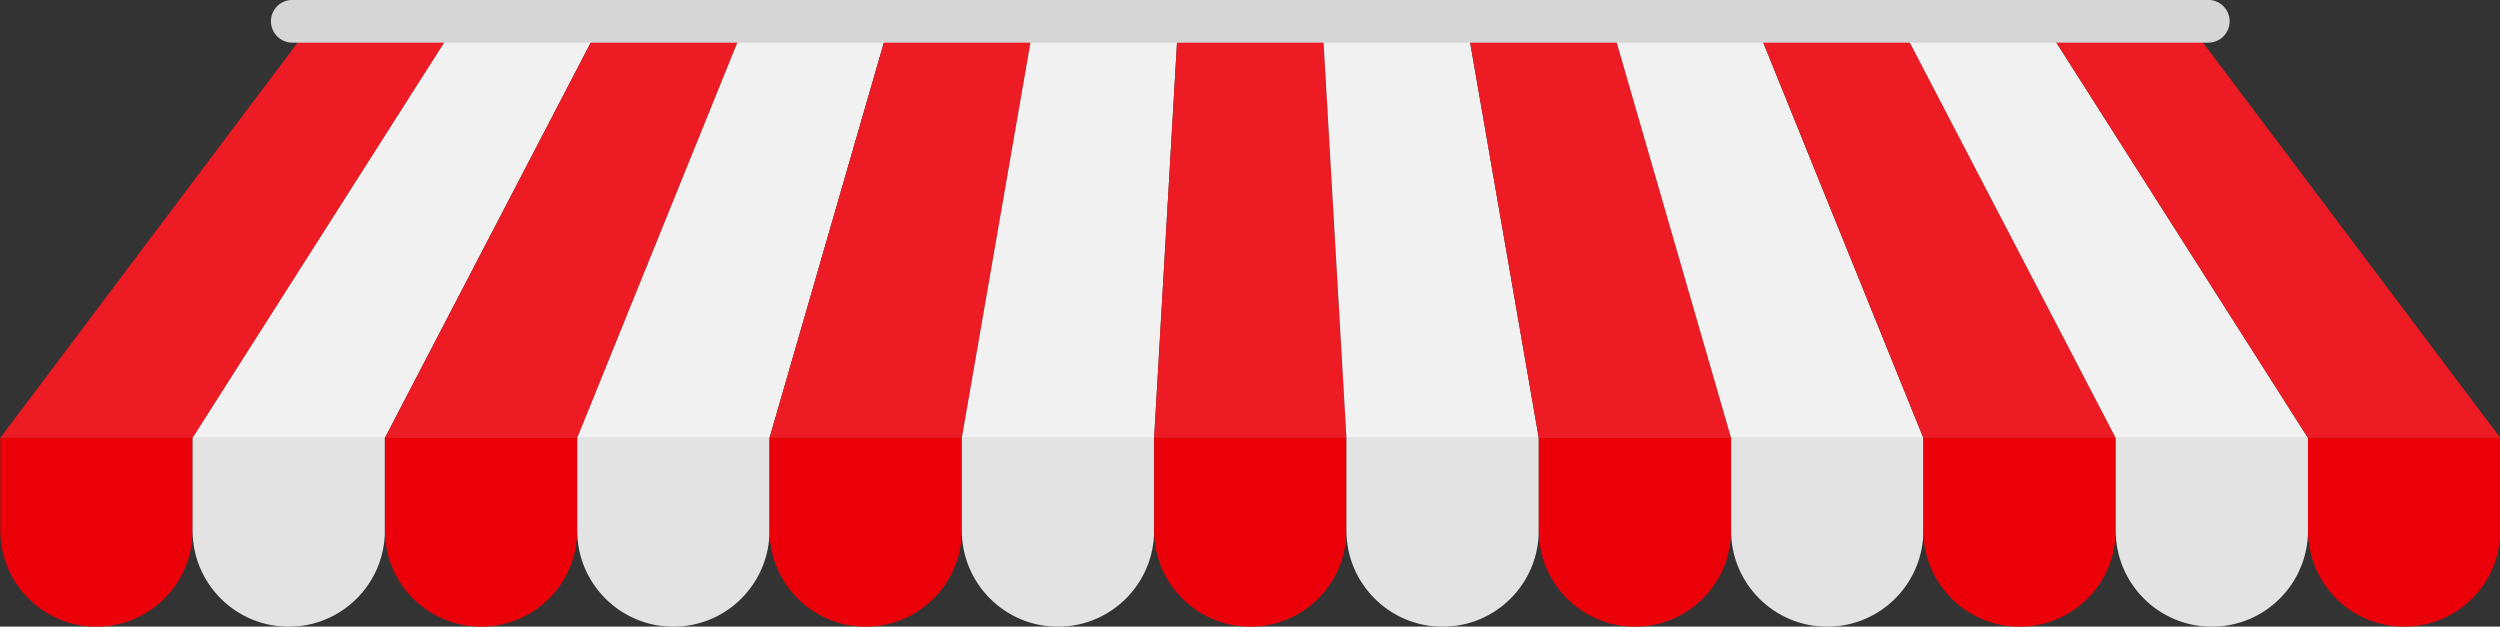
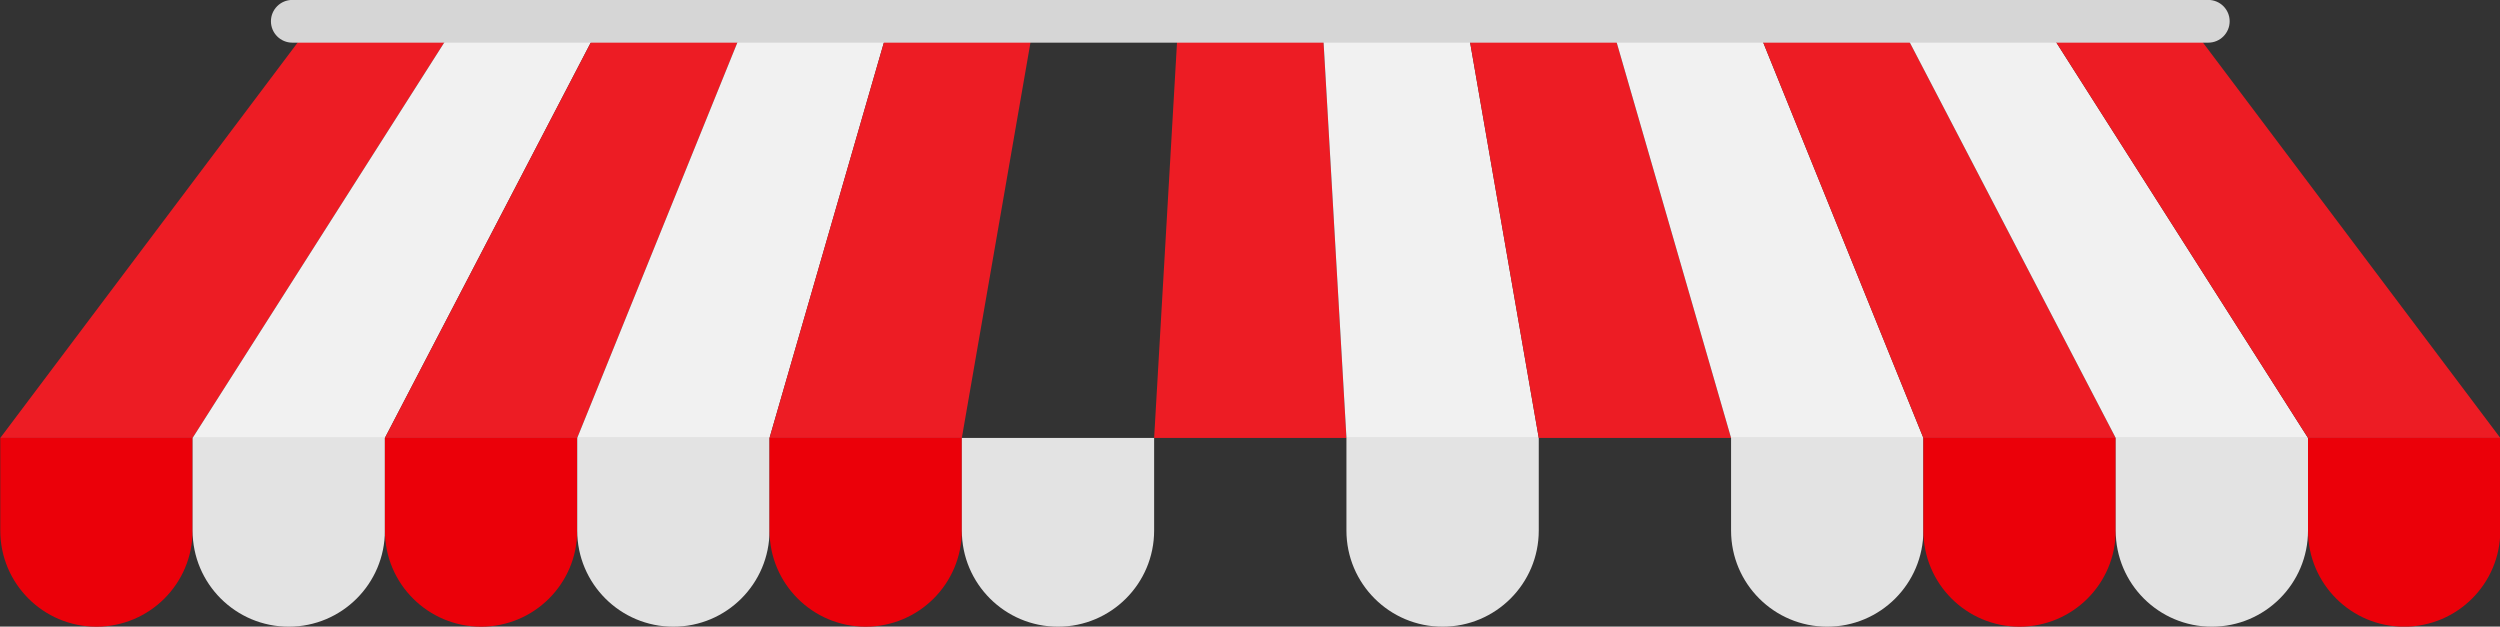
<svg xmlns="http://www.w3.org/2000/svg" height="106.6" preserveAspectRatio="xMidYMid meet" version="1.0" viewBox="37.3 196.7 425.3 106.6" width="425.3" zoomAndPan="magnify">
  <rect x="37.3" y="196.7" width="425.3" height="106.6" fill="#333333" stroke="none" />
  <g>
    <g id="change1_1">
      <path d="M 115.176 200.32 L 90.66 200.32 L 37.348 271.203 L 70.062 271.203 L 115.176 200.32" fill="#ed1c24" />
    </g>
    <g id="change2_1">
      <path d="M 37.348 271.203 L 37.348 286.957 C 37.348 295.992 44.672 303.312 53.707 303.312 C 62.738 303.312 70.062 295.992 70.062 286.957 L 70.062 271.203 L 37.348 271.203" fill="#eb0009" />
    </g>
    <g id="change3_1">
      <path d="M 70.062 271.203 L 70.062 286.957 C 70.062 295.992 77.387 303.312 86.422 303.312 C 95.457 303.312 102.777 295.992 102.777 286.957 L 102.777 271.203 L 70.062 271.203" fill="#e3e3e3" />
    </g>
    <g id="change4_1">
      <path d="M 102.777 271.203 L 139.688 200.32 L 115.176 200.32 L 70.062 271.203 L 102.777 271.203" fill="#f1f1f1" />
    </g>
    <g id="change2_2">
      <path d="M 102.777 271.203 L 102.777 286.957 C 102.777 295.992 110.102 303.312 119.137 303.312 C 128.172 303.312 135.496 295.992 135.496 286.957 L 135.496 271.203 L 102.777 271.203" fill="#eb0009" />
    </g>
    <g id="change1_2">
      <path d="M 135.496 271.203 L 164.203 200.32 L 139.688 200.32 L 102.777 271.203 L 135.496 271.203" fill="#ed1c24" />
    </g>
    <g id="change4_2">
      <path d="M 168.211 271.203 L 188.715 200.32 L 164.203 200.32 L 135.496 271.203 L 168.211 271.203" fill="#f1f1f1" />
    </g>
    <g id="change3_2">
      <path d="M 135.496 271.203 L 135.496 286.957 C 135.496 295.992 142.82 303.312 151.852 303.312 C 160.887 303.312 168.211 295.992 168.211 286.957 L 168.211 271.203 L 135.496 271.203" fill="#e3e3e3" />
    </g>
    <g id="change1_3">
      <path d="M 200.926 271.203 L 213.23 200.32 L 188.715 200.32 L 168.211 271.203 L 200.926 271.203" fill="#ed1c24" />
    </g>
    <g id="change2_3">
      <path d="M 168.211 271.203 L 168.211 286.957 C 168.211 295.992 175.535 303.312 184.566 303.312 L 184.57 303.312 C 193.602 303.312 200.926 295.992 200.926 286.957 L 200.926 271.203 L 168.211 271.203" fill="#eb0009" />
    </g>
    <g id="change4_3">
-       <path d="M 233.641 271.203 L 237.742 200.32 L 213.23 200.32 L 200.926 271.203 L 233.641 271.203" fill="#f1f1f1" />
-     </g>
+       </g>
    <g id="change3_3">
      <path d="M 200.926 271.203 L 200.926 286.957 C 200.926 295.992 208.25 303.312 217.285 303.312 C 226.316 303.312 233.641 295.992 233.641 286.957 L 233.641 271.203 L 200.926 271.203" fill="#e3e3e3" />
    </g>
    <g id="change1_4">
      <path d="M 266.359 271.203 L 262.258 200.32 L 237.742 200.32 L 233.641 271.203 L 266.359 271.203" fill="#ed1c24" />
    </g>
    <g id="change2_4">
-       <path d="M 233.641 271.203 L 233.641 286.957 C 233.641 295.992 240.965 303.312 250 303.312 C 259.035 303.312 266.355 295.992 266.355 286.957 L 266.355 271.203 L 233.641 271.203" fill="#eb0009" />
-     </g>
+       </g>
    <g id="change4_4">
      <path d="M 299.074 271.203 L 286.77 200.32 L 262.258 200.32 L 266.359 271.203 L 299.074 271.203" fill="#f1f1f1" />
    </g>
    <g id="change3_4">
      <path d="M 266.355 271.203 L 266.355 286.957 C 266.355 295.992 273.68 303.312 282.715 303.312 C 291.75 303.312 299.074 295.992 299.074 286.957 L 299.074 271.203 L 266.355 271.203" fill="#e3e3e3" />
    </g>
    <g id="change2_5">
-       <path d="M 299.074 271.203 L 299.074 286.957 C 299.074 295.992 306.398 303.312 315.43 303.312 C 324.465 303.312 331.789 295.992 331.789 286.957 L 331.789 271.203 L 299.074 271.203" fill="#eb0009" />
-     </g>
+       </g>
    <g id="change1_5">
      <path d="M 331.789 271.203 L 311.285 200.32 L 286.77 200.32 L 299.074 271.203 L 331.789 271.203" fill="#ed1c24" />
    </g>
    <g id="change4_5">
      <path d="M 364.504 271.203 L 335.797 200.32 L 311.285 200.32 L 331.789 271.203 L 364.504 271.203" fill="#f1f1f1" />
    </g>
    <g id="change3_5">
      <path d="M 331.789 271.203 L 331.789 286.957 C 331.789 295.992 339.113 303.312 348.148 303.312 C 357.184 303.312 364.504 295.992 364.504 286.957 L 364.504 271.203 L 331.789 271.203" fill="#e3e3e3" />
    </g>
    <g id="change1_6">
      <path d="M 397.223 271.203 L 360.312 200.32 L 335.797 200.32 L 364.504 271.203 L 397.223 271.203" fill="#ed1c24" />
    </g>
    <g id="change2_6">
      <path d="M 364.504 271.203 L 364.504 286.957 C 364.504 295.992 371.828 303.312 380.863 303.312 C 389.898 303.312 397.223 295.992 397.223 286.957 L 397.223 271.203 L 364.504 271.203" fill="#eb0009" />
    </g>
    <g id="change4_6">
      <path d="M 429.938 271.203 L 384.824 200.32 L 360.312 200.32 L 397.223 271.203 L 429.938 271.203" fill="#f1f1f1" />
    </g>
    <g id="change3_6">
      <path d="M 397.223 271.203 L 397.223 286.957 C 397.223 295.992 404.543 303.312 413.578 303.312 C 422.613 303.312 429.938 295.992 429.938 286.957 L 429.938 271.203 L 397.223 271.203" fill="#e3e3e3" />
    </g>
    <g id="change1_7">
      <path d="M 462.652 271.203 L 409.34 200.32 L 384.824 200.32 L 429.938 271.203 L 462.652 271.203" fill="#ed1c24" />
    </g>
    <g id="change2_7">
      <path d="M 429.938 271.203 L 429.938 286.957 C 429.938 295.992 437.262 303.312 446.293 303.312 C 455.328 303.312 462.652 295.992 462.652 286.957 L 462.652 271.203 L 429.938 271.203" fill="#eb0009" />
    </g>
    <g id="change5_1">
      <path d="M 412.973 196.688 L 87.027 196.688 C 85.02 196.688 83.391 198.312 83.391 200.32 C 83.391 202.328 85.02 203.957 87.027 203.957 L 412.973 203.957 C 414.98 203.957 416.609 202.328 416.609 200.32 C 416.609 198.312 414.98 196.688 412.973 196.688" fill="#d6d6d6" />
    </g>
  </g>
</svg>